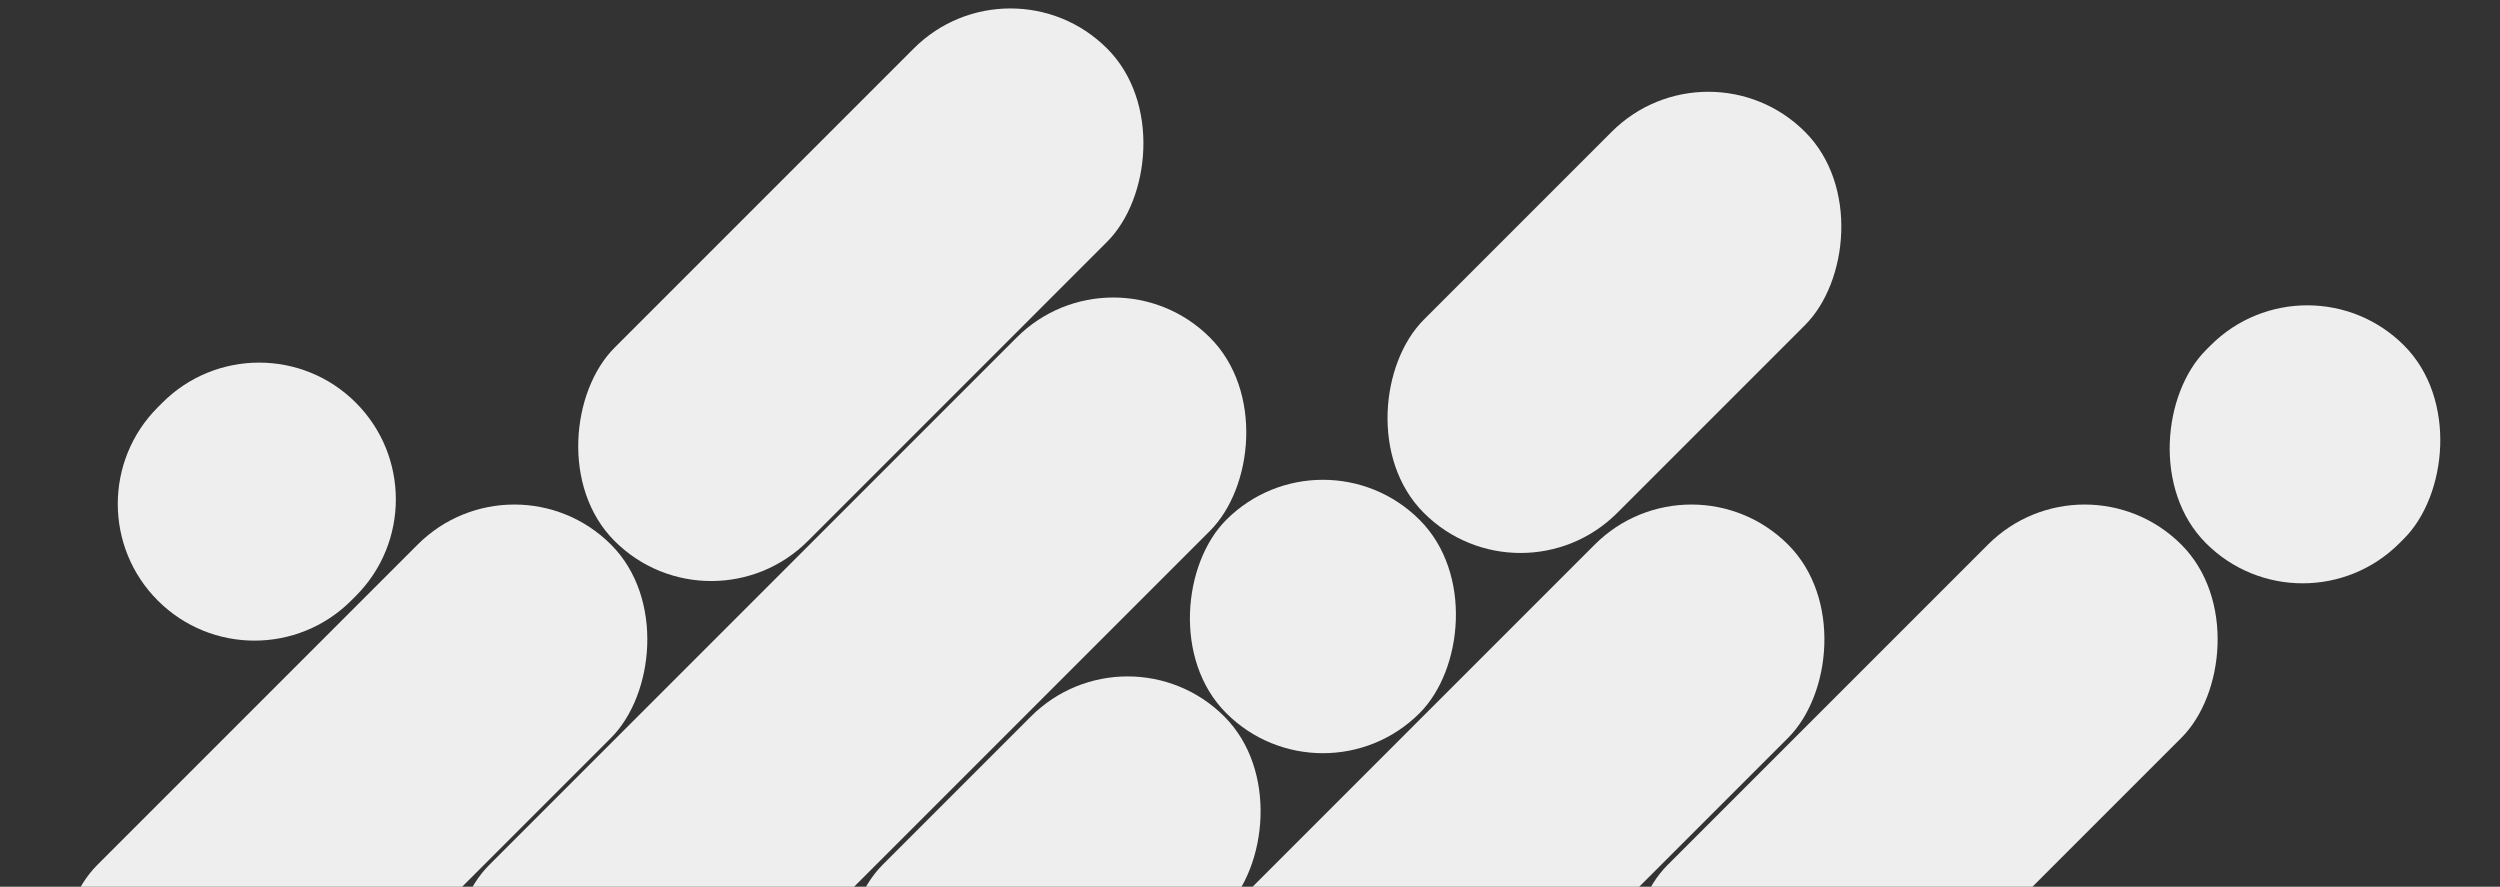
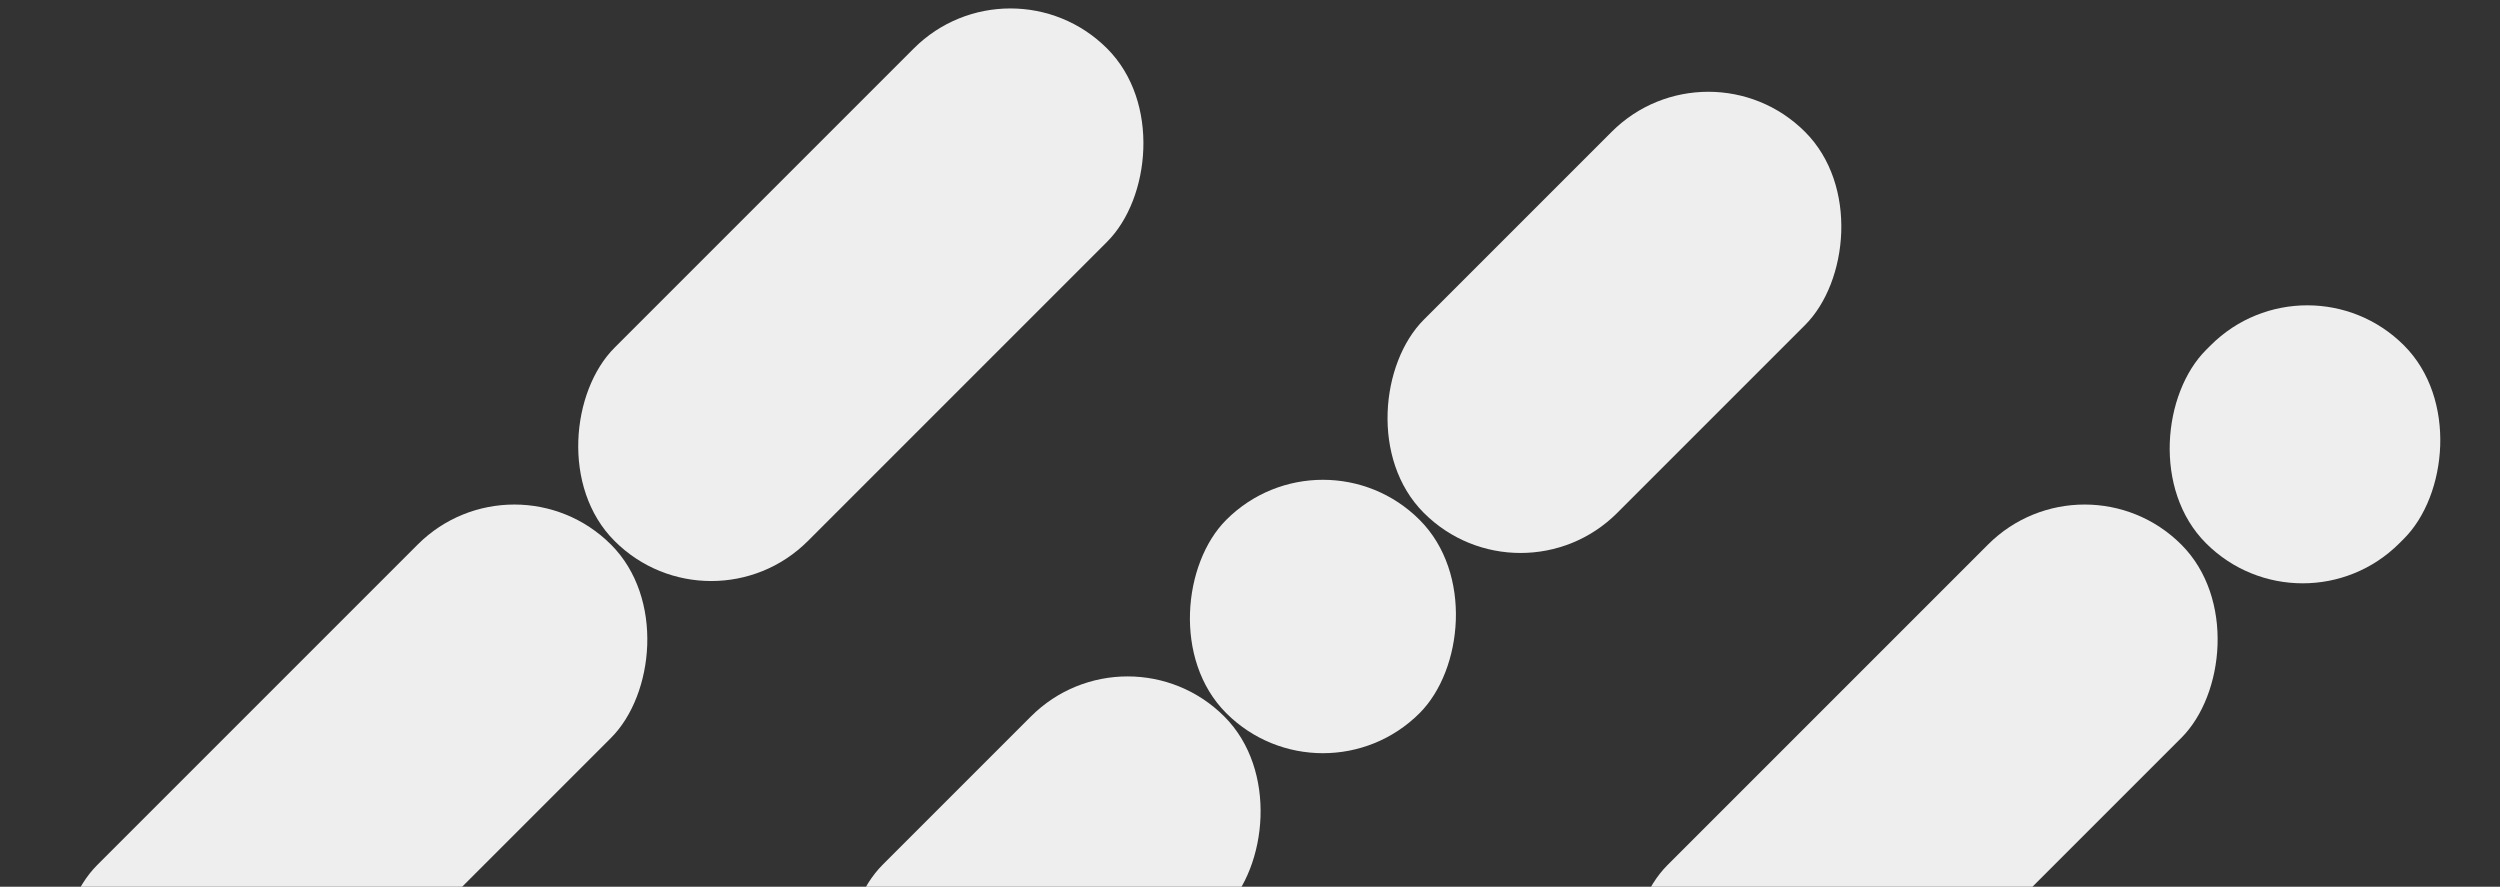
<svg xmlns="http://www.w3.org/2000/svg" width="1920" height="681" viewBox="0 0 1920 681" fill="none">
  <rect x="0" y="0" width="1920" height="681" fill="#333333" stroke="none" />
  <g clip-path="url(#clip0_214_1072)">
    <rect width="210" height="535" rx="105" transform="matrix(0.707 0.707 -0.707 0.707 776 -37)" fill="#EEEEEE" />
    <rect width="210" height="210" rx="105" transform="matrix(0.707 0.707 -0.707 0.707 1016 325)" fill="#EEEEEE" />
-     <path d="M124.747 309.239C165.756 268.238 232.244 268.238 273.253 309.239V309.239C314.262 350.24 314.262 416.716 273.253 457.717L269.717 461.253C228.708 502.254 162.22 502.254 121.211 461.253V461.253C80.202 420.252 80.202 353.776 121.211 312.774L124.747 309.239Z" fill="#EEEEEE" />
    <rect width="210" height="215" rx="105" transform="matrix(0.707 0.707 -0.707 0.707 1772 191)" fill="#EEEEEE" />
    <rect width="210" height="558" rx="105" transform="matrix(0.707 0.707 -0.707 0.707 395 344)" fill="#EEEEEE" />
-     <rect width="210" height="783" rx="105" transform="matrix(0.707 0.707 -0.707 0.707 855 185)" fill="#EEEEEE" />
    <rect width="210" height="371" rx="105" transform="matrix(0.707 0.707 -0.707 0.707 866 476)" fill="#EEEEEE" />
    <rect width="210" height="414" rx="105" transform="matrix(0.707 0.707 -0.707 0.707 1312 27)" fill="#EEEEEE" />
-     <rect width="210" height="865" rx="105" transform="matrix(0.707 0.707 -0.707 0.707 1299 344)" fill="#EEEEEE" />
    <rect width="210" height="558" rx="105" transform="matrix(0.707 0.707 -0.707 0.707 1601 344)" fill="#EEEEEE" />
  </g>
  <defs>
    <clipPath id="clip0_214_1072">
      <rect width="1920" height="681" fill="white" />
    </clipPath>
  </defs>
</svg>